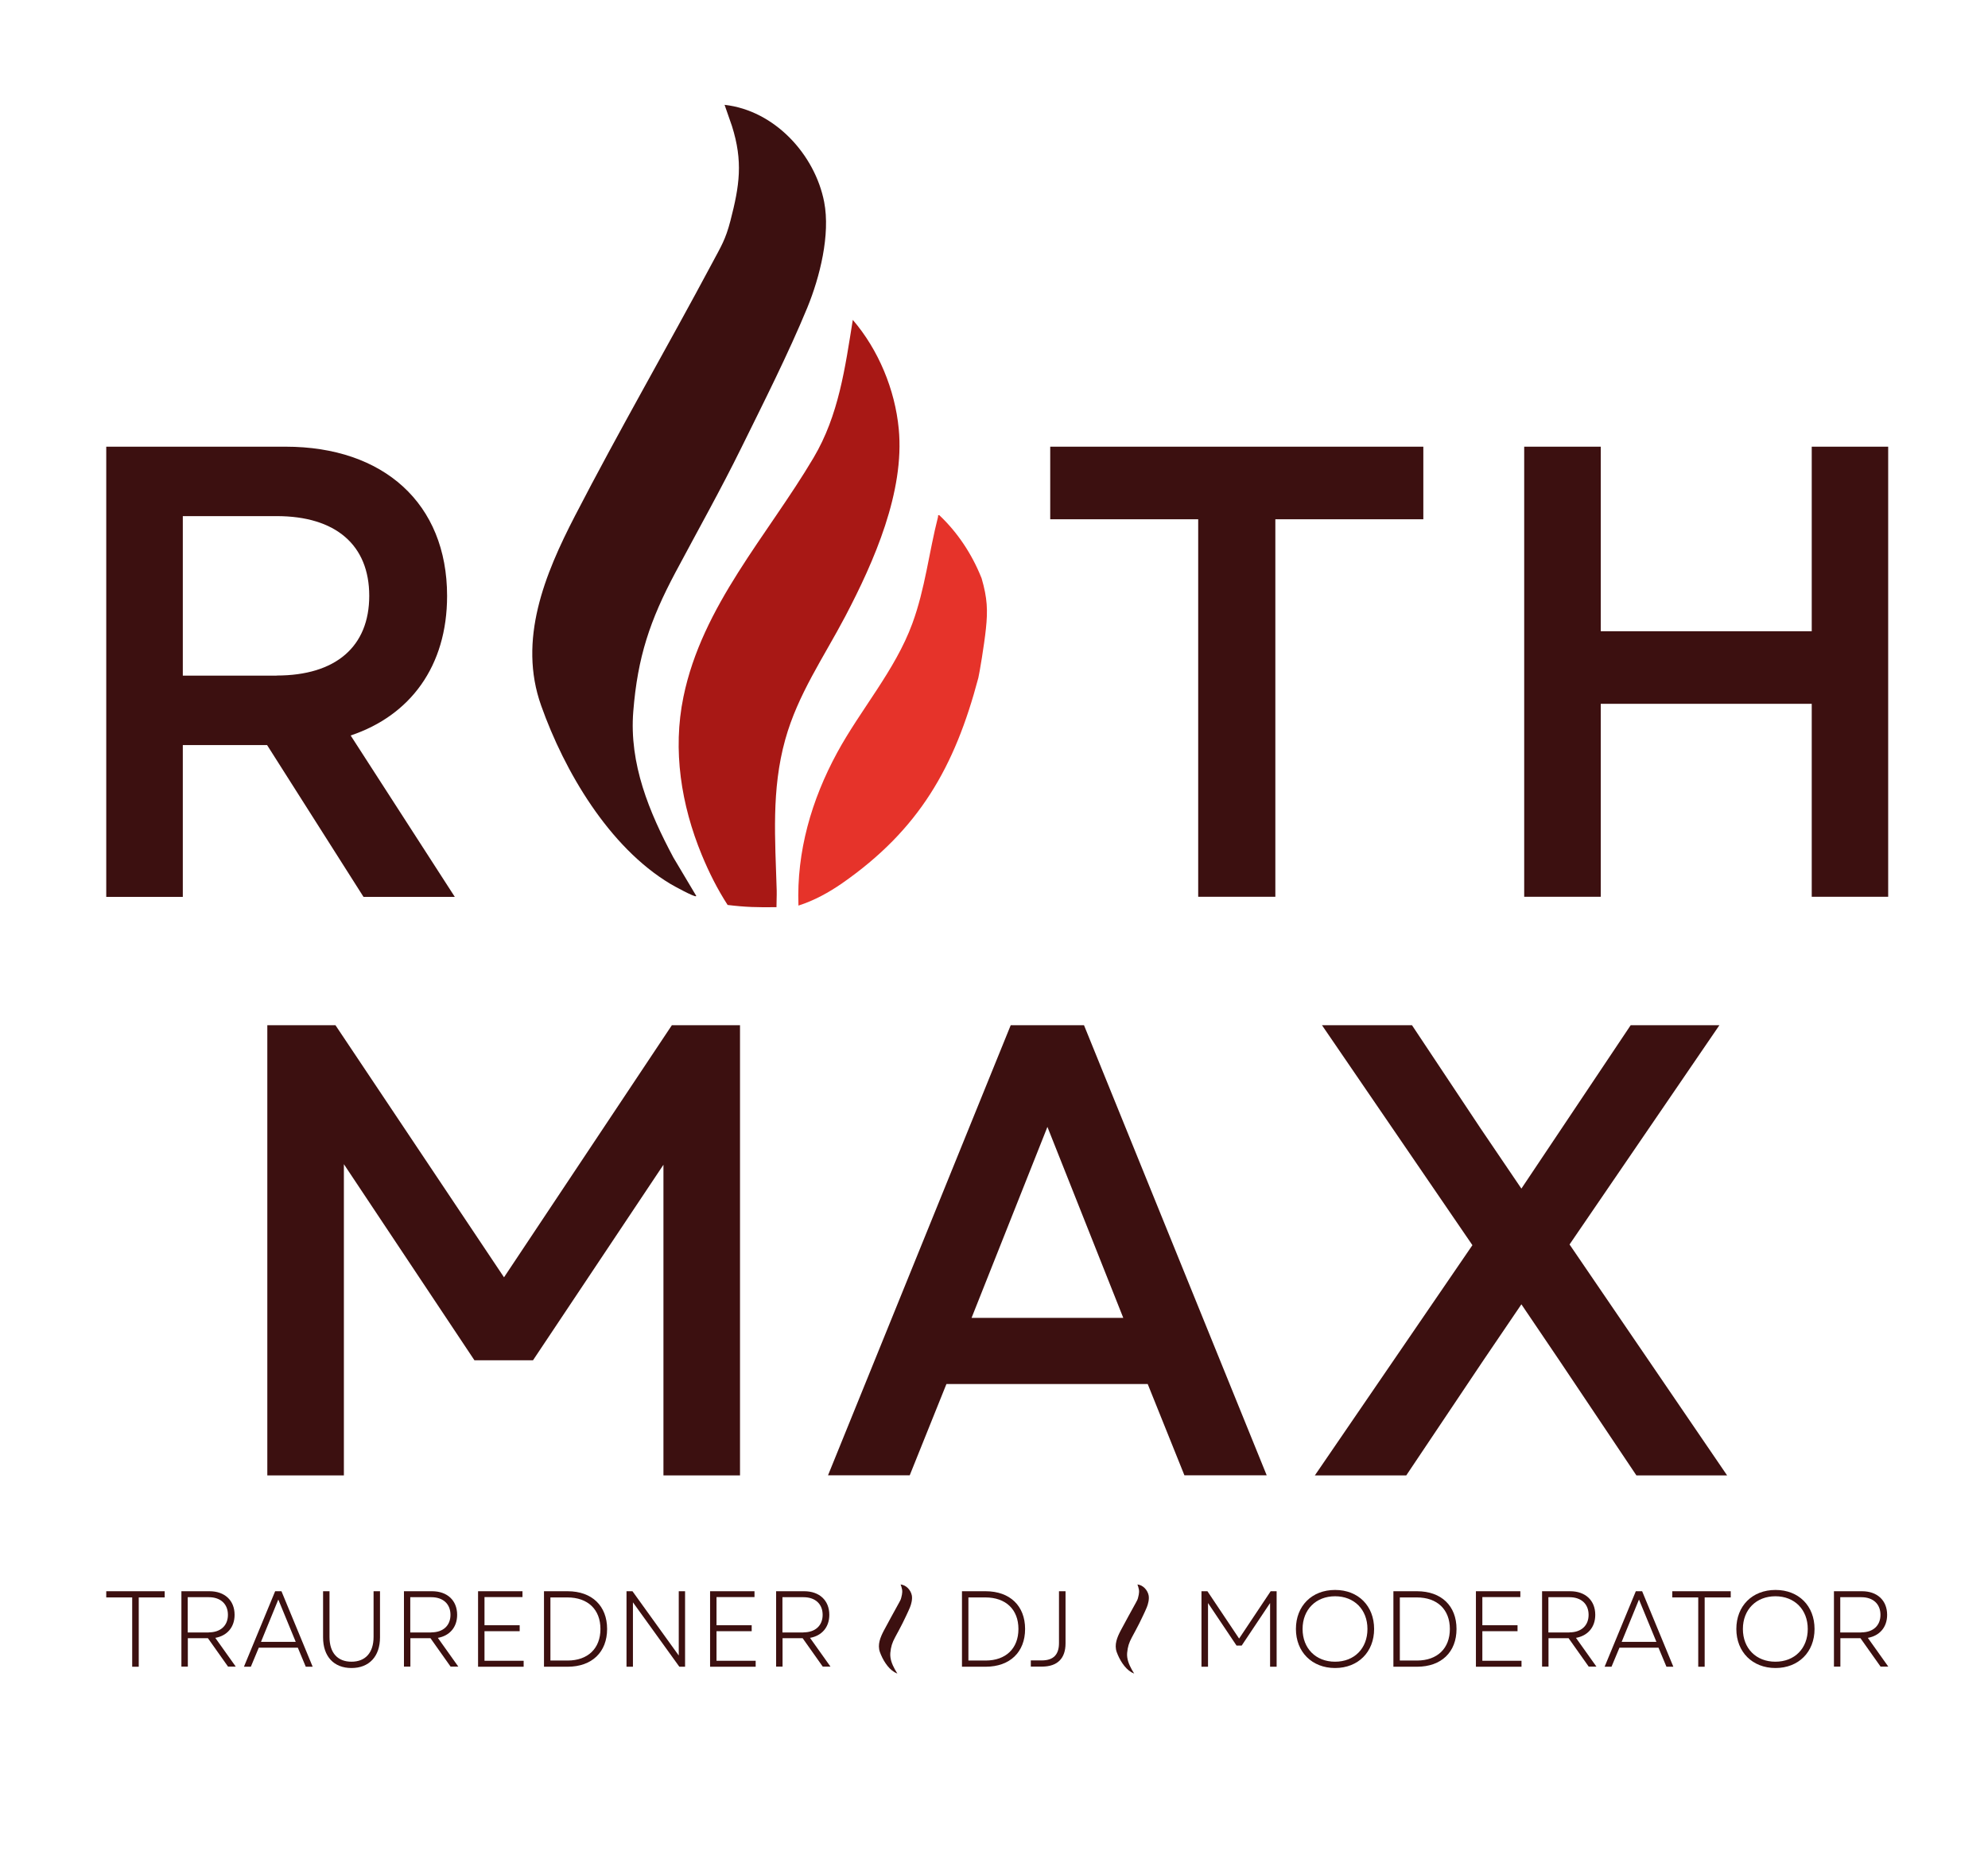
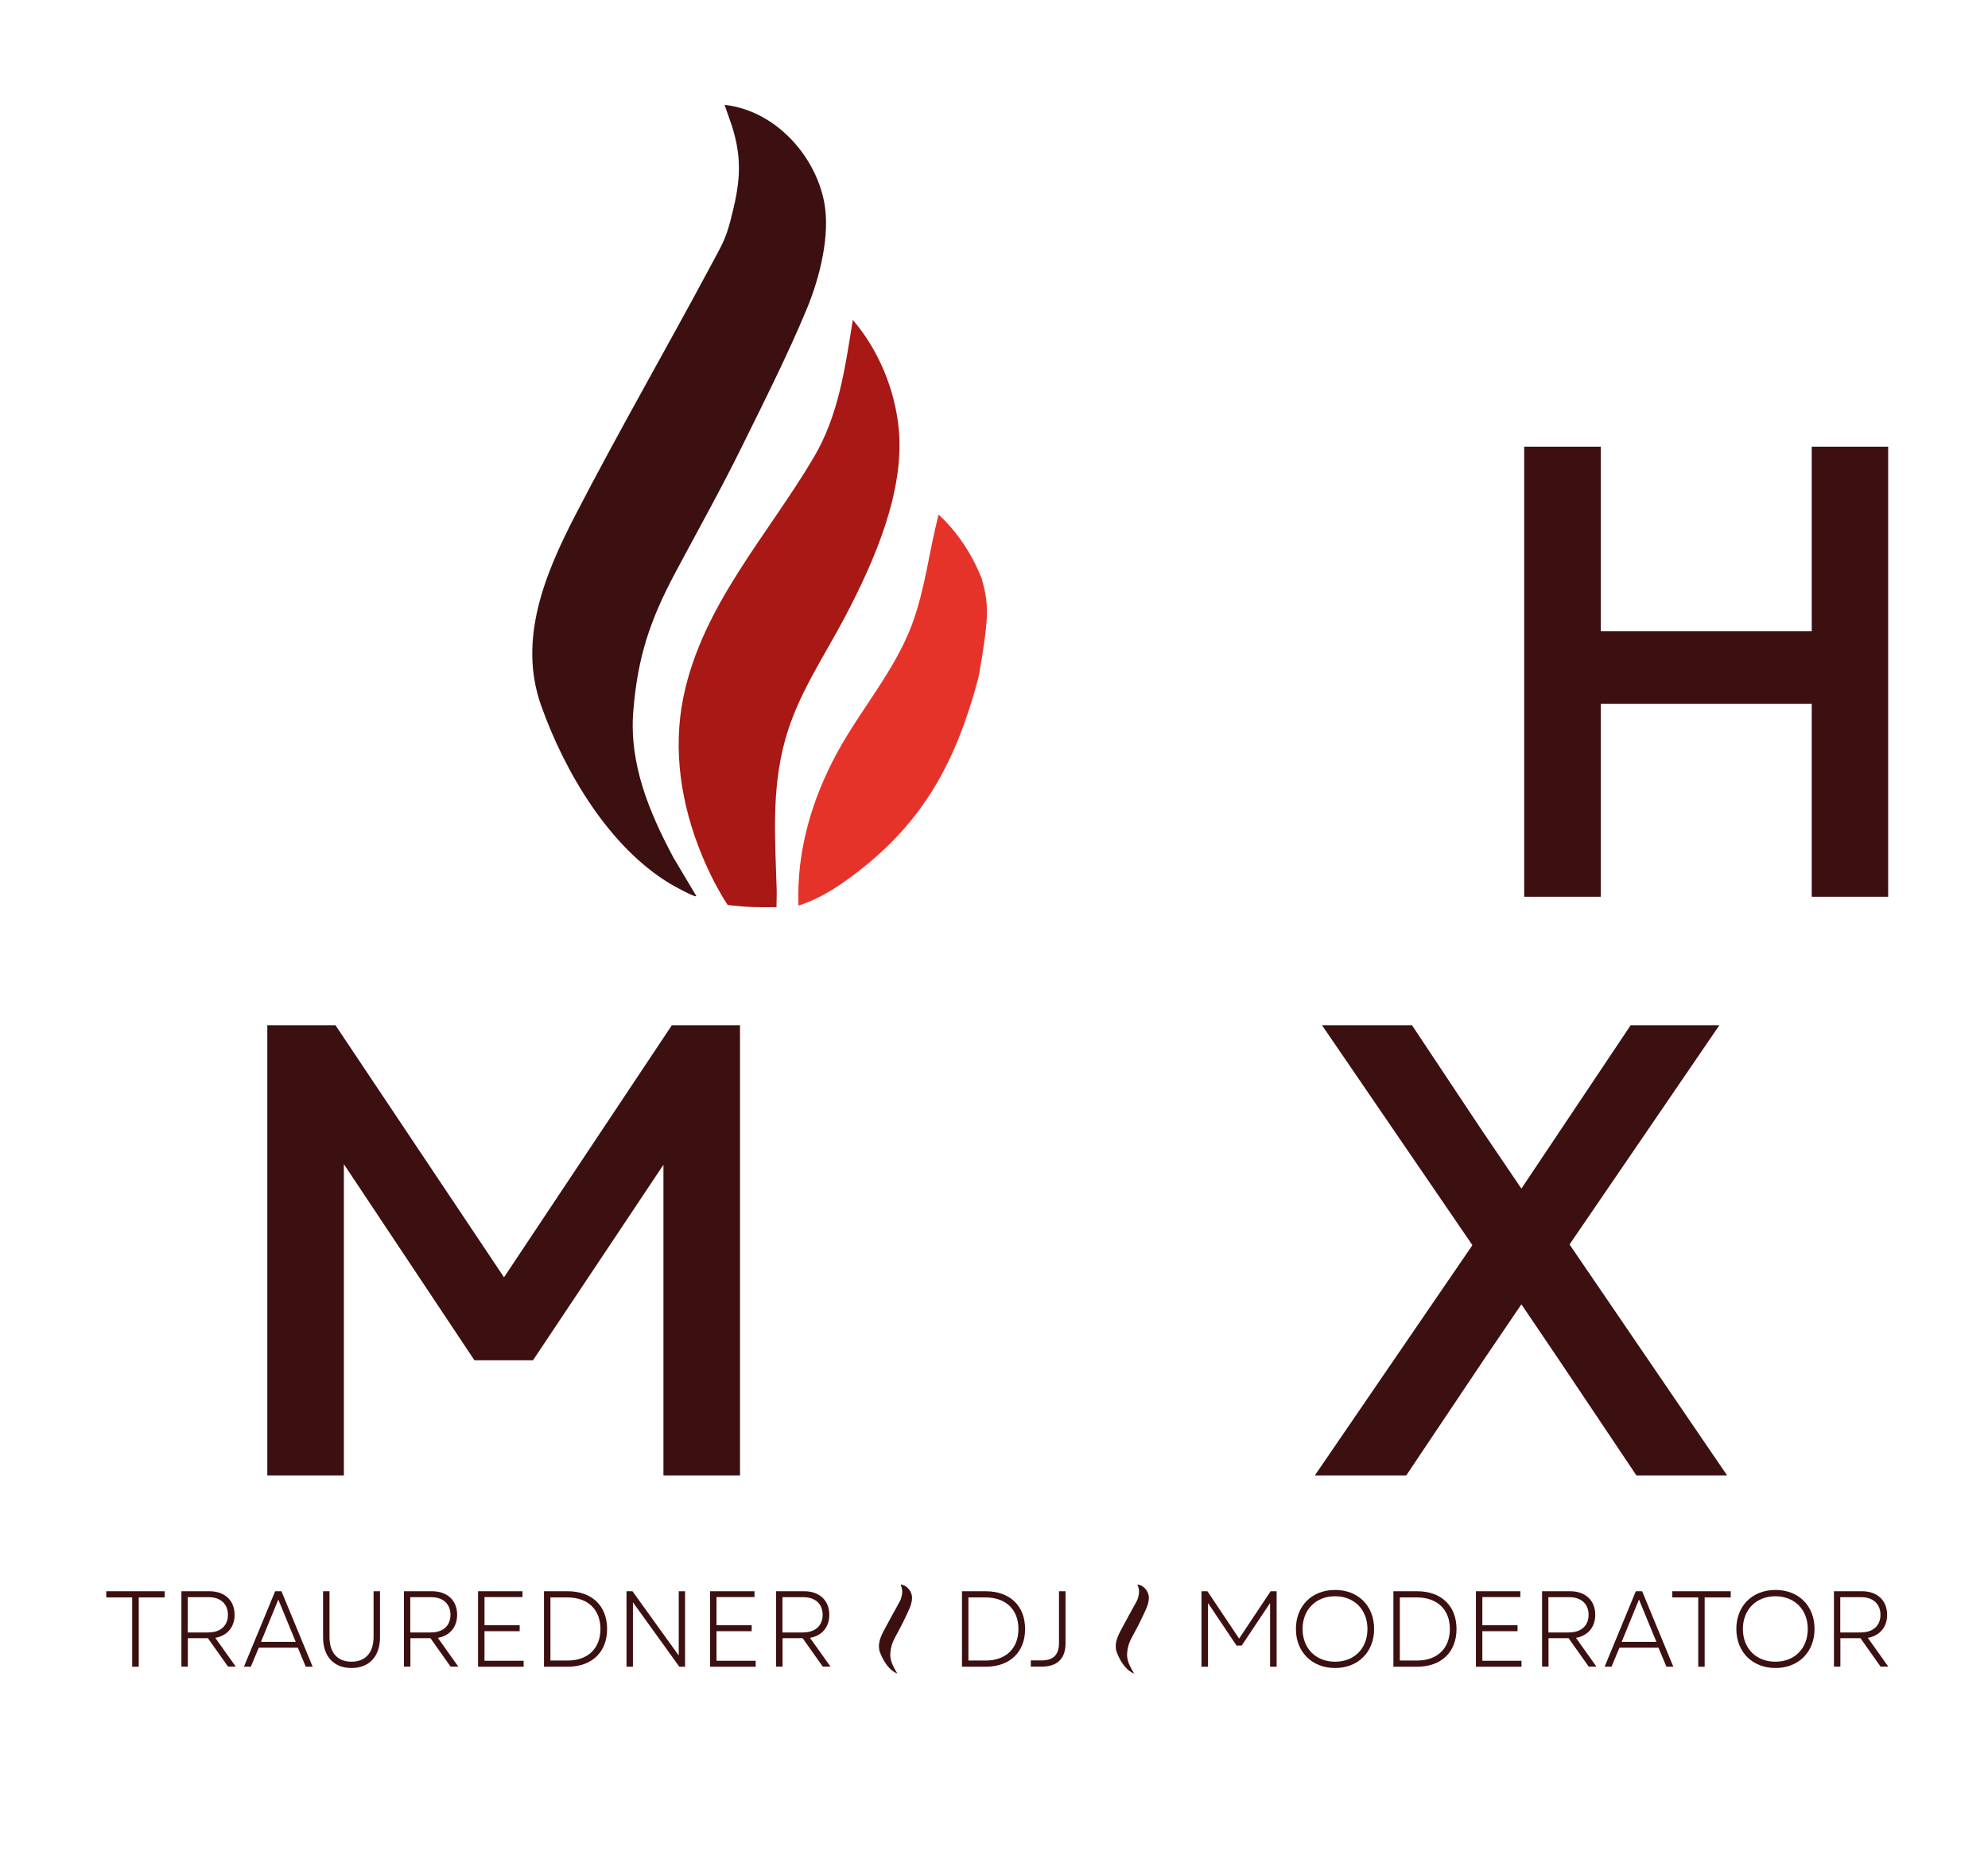
<svg xmlns="http://www.w3.org/2000/svg" id="Ebene_1" data-name="Ebene 1" viewBox="0 0 170.08 158.74">
  <defs>
    <style>
      .cls-1 {
        fill: none;
      }

      .cls-2 {
        fill: #3c1010;
      }

      .cls-3 {
        fill: #a81815;
      }

      .cls-4 {
        clip-path: url(#clippath);
      }

      .cls-5 {
        fill: #e6332a;
      }
    </style>
    <clipPath id="clippath">
      <rect class="cls-1" x="1.54" y="5.67" width="167" height="147.39" />
    </clipPath>
  </defs>
  <g class="cls-4">
    <path class="cls-2" d="M59.54,76.68c-.11.1-1.96-.91-2.2-1.06-5.25-3.15-9.05-9.63-11.04-15.24-2.01-5.63.31-11.25,2.89-16.24,3.77-7.3,7.89-14.42,11.75-21.65.75-1.41,1.13-1.98,1.55-3.6.78-3.01,1.09-5.07.13-8.11l-.63-1.81c4.28.48,7.73,4.25,8.52,8.31.54,2.8-.37,6.43-1.44,9.04-1.62,3.93-3.73,8.1-5.62,11.94-1.79,3.64-3.77,7.16-5.67,10.73-2.17,4.08-3.23,7.22-3.6,11.88-.36,4.49,1.36,8.62,3.43,12.5l1.96,3.29Z" />
    <path class="cls-3" d="M66.41,77.62c-1.63.02-2.62,0-4.16-.19-.88-1.36-1.59-2.78-2.21-4.28-1.76-4.27-2.51-8.96-1.57-13.52,1.6-7.8,7.18-13.79,11.13-20.46,2.16-3.64,2.7-7.7,3.36-11.8,2.2,2.56,3.61,5.97,3.93,9.32.52,5.38-2.11,11.35-4.57,16.04-1.84,3.5-4.06,6.67-5.14,10.55-1.2,4.31-.86,8.52-.73,12.92.01.41-.02,1.01-.02,1.43" />
    <path class="cls-5" d="M68.31,77.49c-.17-4.63,1.12-9.05,3.3-13.07,2.01-3.71,4.97-7.06,6.44-11.06,1.1-2.99,1.42-6.08,2.2-9.13.02-.09-.04-.18.11-.15,1.55,1.46,2.77,3.3,3.57,5.28.01.04.03.08.05.12.5,1.71.53,2.77.37,4.3-.14,1.37-.57,3.92-.65,4.22-2.02,7.64-5.06,12.98-11.66,17.58-1.14.79-2.4,1.48-3.72,1.9" />
-     <path class="cls-2" d="M9.09,38.22h15.35c8.36,0,13.81,4.84,13.81,12.77,0,6-3.14,10.23-8.25,11.94l8.91,13.81h-7.81l-8.25-12.99h-7.21v12.99h-6.55v-38.51ZM23.67,57.8c5.06,0,7.92-2.48,7.92-6.82s-2.86-6.82-7.92-6.82h-8.03v13.65h8.03Z" />
-     <polygon class="cls-2" points="102.51 44.43 89.85 44.43 89.85 38.22 121.77 38.22 121.77 44.43 109.11 44.43 109.11 76.73 102.51 76.73 102.51 44.43" />
    <polygon class="cls-2" points="155 60.22 136.95 60.22 136.95 76.73 130.4 76.73 130.4 38.22 136.95 38.22 136.95 54.01 155 54.01 155 38.22 161.54 38.22 161.54 76.73 155 76.73 155 60.22" />
    <polygon class="cls-2" points="22.87 87.72 28.7 87.72 43.12 109.29 57.48 87.72 63.31 87.72 63.31 126.24 56.76 126.24 56.76 99.66 45.6 116.39 40.59 116.39 29.42 99.61 29.42 126.24 22.87 126.24 22.87 87.72" />
-     <path class="cls-2" d="M86.47,87.72h6.27l15.63,38.51h-7.04l-3.14-7.81h-17.22l-3.14,7.81h-6.99l15.63-38.51ZM96.1,112.76l-6.49-16.34-6.49,16.34h12.99Z" />
    <polygon class="cls-2" points="125.97 106.54 113.1 87.72 120.8 87.72 126.69 96.58 130.16 101.7 139.51 87.72 147.1 87.72 134.28 106.48 147.76 126.24 140 126.24 133.4 116.39 130.16 111.6 126.91 116.39 120.31 126.24 112.49 126.24 125.97 106.54" />
    <polygon class="cls-2" points="11.31 136.68 9.09 136.68 9.09 136.15 14.09 136.15 14.09 136.68 11.87 136.68 11.87 142.61 11.31 142.61 11.31 136.68" />
    <path class="cls-2" d="M15.51,136.15h2.41c1.3,0,2.15.78,2.15,2.02,0,1.06-.64,1.79-1.65,1.97l1.75,2.46h-.66l-1.72-2.43h-1.72v2.43h-.55v-6.46ZM17.86,139.67c1.01,0,1.64-.58,1.64-1.5s-.62-1.51-1.64-1.51h-1.8v3.02h1.8Z" />
    <path class="cls-2" d="M23.54,136.15h.54l2.67,6.46h-.59l-.68-1.63h-3.34l-.68,1.63h-.59l2.67-6.46ZM25.3,140.48l-1.49-3.62-1.48,3.62h2.98Z" />
    <path class="cls-2" d="M27.64,140.1v-3.95h.55v3.91c0,1.36.69,2.12,1.88,2.12s1.89-.77,1.89-2.12v-3.91h.55v3.95c0,1.63-.93,2.62-2.44,2.62s-2.43-.99-2.43-2.62" />
    <path class="cls-2" d="M34.55,136.15h2.41c1.3,0,2.15.78,2.15,2.02,0,1.06-.64,1.79-1.65,1.97l1.75,2.46h-.66l-1.72-2.43h-1.72v2.43h-.55v-6.46ZM36.9,139.67c1.01,0,1.64-.58,1.64-1.5s-.62-1.51-1.64-1.51h-1.8v3.02h1.8Z" />
    <polygon class="cls-2" points="40.9 136.15 44.7 136.15 44.7 136.65 41.45 136.65 41.45 139.06 44.46 139.06 44.46 139.57 41.45 139.57 41.45 142.1 44.8 142.1 44.8 142.61 40.9 142.61 40.9 136.15" />
    <path class="cls-2" d="M46.54,136.15h2.02c2.09,0,3.38,1.26,3.38,3.23s-1.29,3.23-3.38,3.23h-2.02v-6.46ZM48.56,142.08c1.74,0,2.81-1.04,2.81-2.7s-1.07-2.7-2.83-2.7h-1.45v5.4h1.47Z" />
    <polygon class="cls-2" points="53.6 136.15 54.11 136.15 58.07 141.65 58.07 136.15 58.61 136.15 58.61 142.61 58.12 142.61 54.15 137.1 54.15 142.61 53.6 142.61 53.6 136.15" />
    <polygon class="cls-2" points="60.75 136.15 64.55 136.15 64.55 136.65 61.3 136.65 61.3 139.06 64.31 139.06 64.31 139.57 61.3 139.57 61.3 142.1 64.65 142.1 64.65 142.61 60.75 142.61 60.75 136.15" />
    <path class="cls-2" d="M66.39,136.15h2.41c1.3,0,2.15.78,2.15,2.02,0,1.06-.64,1.79-1.65,1.97l1.75,2.46h-.66l-1.72-2.43h-1.72v2.43h-.55v-6.46ZM68.74,139.67c1.01,0,1.64-.58,1.64-1.5s-.62-1.51-1.64-1.51h-1.8v3.02h1.8Z" />
    <path class="cls-2" d="M82.3,136.15h2.02c2.09,0,3.38,1.26,3.38,3.23s-1.29,3.23-3.38,3.23h-2.02v-6.46ZM84.32,142.08c1.74,0,2.81-1.04,2.81-2.7s-1.07-2.7-2.83-2.7h-1.45v5.4h1.47Z" />
    <path class="cls-2" d="M88.19,142.07h.93c1.03,0,1.48-.52,1.48-1.49v-4.43h.56v4.46c0,1.27-.67,1.99-2.03,1.99h-.94v-.53Z" />
    <polygon class="cls-2" points="102.79 136.15 103.3 136.15 106.01 140.2 108.71 136.15 109.22 136.15 109.22 142.61 108.66 142.61 108.66 137.16 106.23 140.8 105.79 140.8 103.35 137.16 103.35 142.61 102.79 142.61 102.79 136.15" />
    <path class="cls-2" d="M110.87,139.38c0-1.97,1.36-3.34,3.35-3.34s3.34,1.37,3.34,3.34-1.37,3.34-3.34,3.34-3.35-1.37-3.35-3.34M116.99,139.38c0-1.66-1.13-2.8-2.77-2.8s-2.78,1.14-2.78,2.8,1.13,2.8,2.78,2.8,2.77-1.14,2.77-2.8" />
    <path class="cls-2" d="M119.21,136.15h2.02c2.09,0,3.38,1.26,3.38,3.23s-1.29,3.23-3.38,3.23h-2.02v-6.46ZM121.23,142.08c1.74,0,2.81-1.04,2.81-2.7s-1.07-2.7-2.83-2.7h-1.45v5.4h1.47Z" />
    <polygon class="cls-2" points="126.27 136.15 130.07 136.15 130.07 136.65 126.82 136.65 126.82 139.06 129.83 139.06 129.83 139.57 126.82 139.57 126.82 142.1 130.17 142.1 130.17 142.61 126.27 142.61 126.27 136.15" />
    <path class="cls-2" d="M131.92,136.15h2.41c1.3,0,2.15.78,2.15,2.02,0,1.06-.64,1.79-1.65,1.97l1.75,2.46h-.66l-1.72-2.43h-1.72v2.43h-.55v-6.46ZM134.27,139.67c1.01,0,1.64-.58,1.64-1.5s-.62-1.51-1.64-1.51h-1.8v3.02h1.8Z" />
    <path class="cls-2" d="M139.95,136.15h.54l2.67,6.46h-.59l-.68-1.63h-3.34l-.68,1.63h-.59l2.67-6.46ZM141.71,140.48l-1.49-3.62-1.48,3.62h2.98Z" />
    <polygon class="cls-2" points="145.29 136.68 143.07 136.68 143.07 136.15 148.07 136.15 148.07 136.68 145.84 136.68 145.84 142.61 145.29 142.61 145.29 136.68" />
    <path class="cls-2" d="M148.55,139.38c0-1.97,1.36-3.34,3.35-3.34s3.34,1.37,3.34,3.34-1.37,3.34-3.34,3.34-3.35-1.37-3.35-3.34M154.66,139.38c0-1.66-1.13-2.8-2.77-2.8s-2.78,1.14-2.78,2.8,1.13,2.8,2.78,2.8,2.77-1.14,2.77-2.8" />
    <path class="cls-2" d="M156.89,136.15h2.41c1.3,0,2.15.78,2.15,2.02,0,1.06-.64,1.79-1.65,1.97l1.75,2.46h-.66l-1.72-2.43h-1.72v2.43h-.55v-6.46ZM159.24,139.67c1.01,0,1.64-.58,1.64-1.5s-.62-1.51-1.64-1.51h-1.8v3.02h1.8Z" />
    <path class="cls-2" d="M76.78,143.2s-.22-.1-.25-.12c-.59-.35-1.02-1.09-1.25-1.72-.23-.64.04-1.27.33-1.83.43-.82.89-1.63,1.33-2.44.08-.16.13-.22.17-.41.09-.34.12-.57.01-.91l-.07-.2c.48.05.87.48.96.94.06.32-.04.73-.16,1.02-.18.44-.42.91-.63,1.35-.2.41-.43.81-.64,1.21-.25.46-.36.81-.41,1.34-.04.51.15.97.39,1.41l.22.37Z" />
    <path class="cls-2" d="M97.04,143.2s-.22-.1-.25-.12c-.59-.35-1.02-1.09-1.25-1.72-.23-.64.04-1.27.33-1.83.43-.82.89-1.63,1.33-2.44.08-.16.13-.22.17-.41.09-.34.12-.57.01-.91l-.07-.2c.48.05.87.48.96.94.06.32-.04.73-.16,1.02-.18.44-.42.91-.63,1.35-.2.41-.43.81-.64,1.21-.25.46-.36.81-.41,1.34-.04.51.15.97.39,1.41l.22.37Z" />
  </g>
</svg>